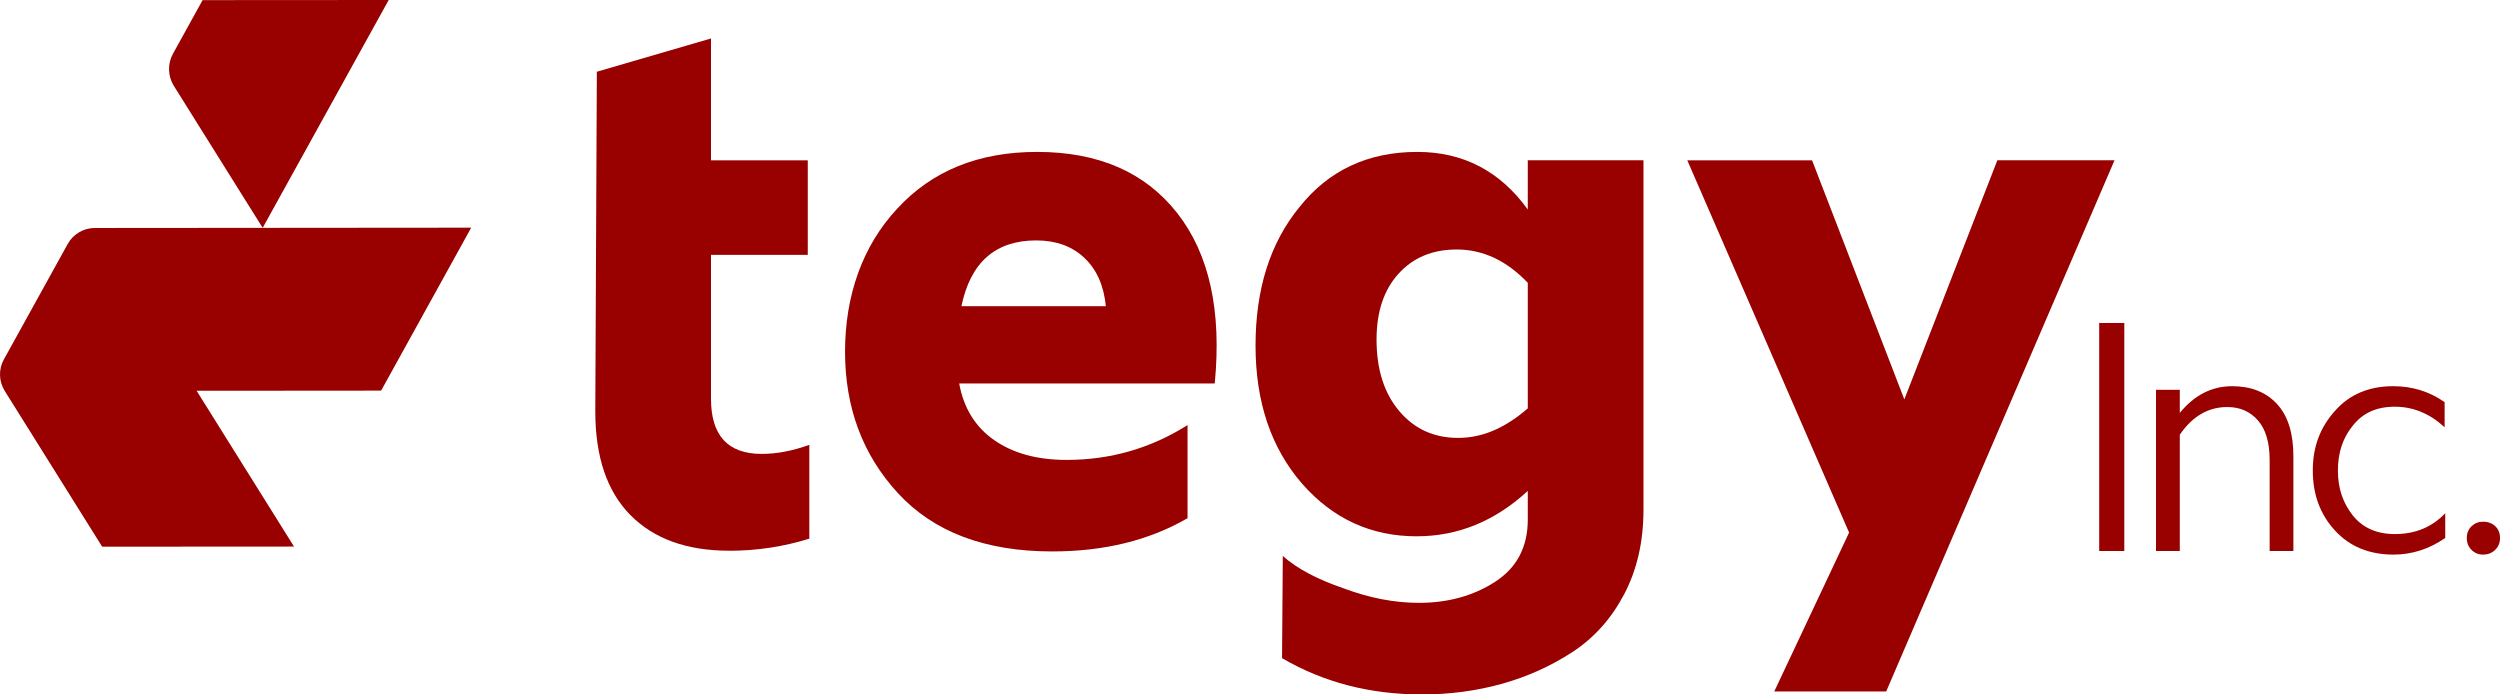
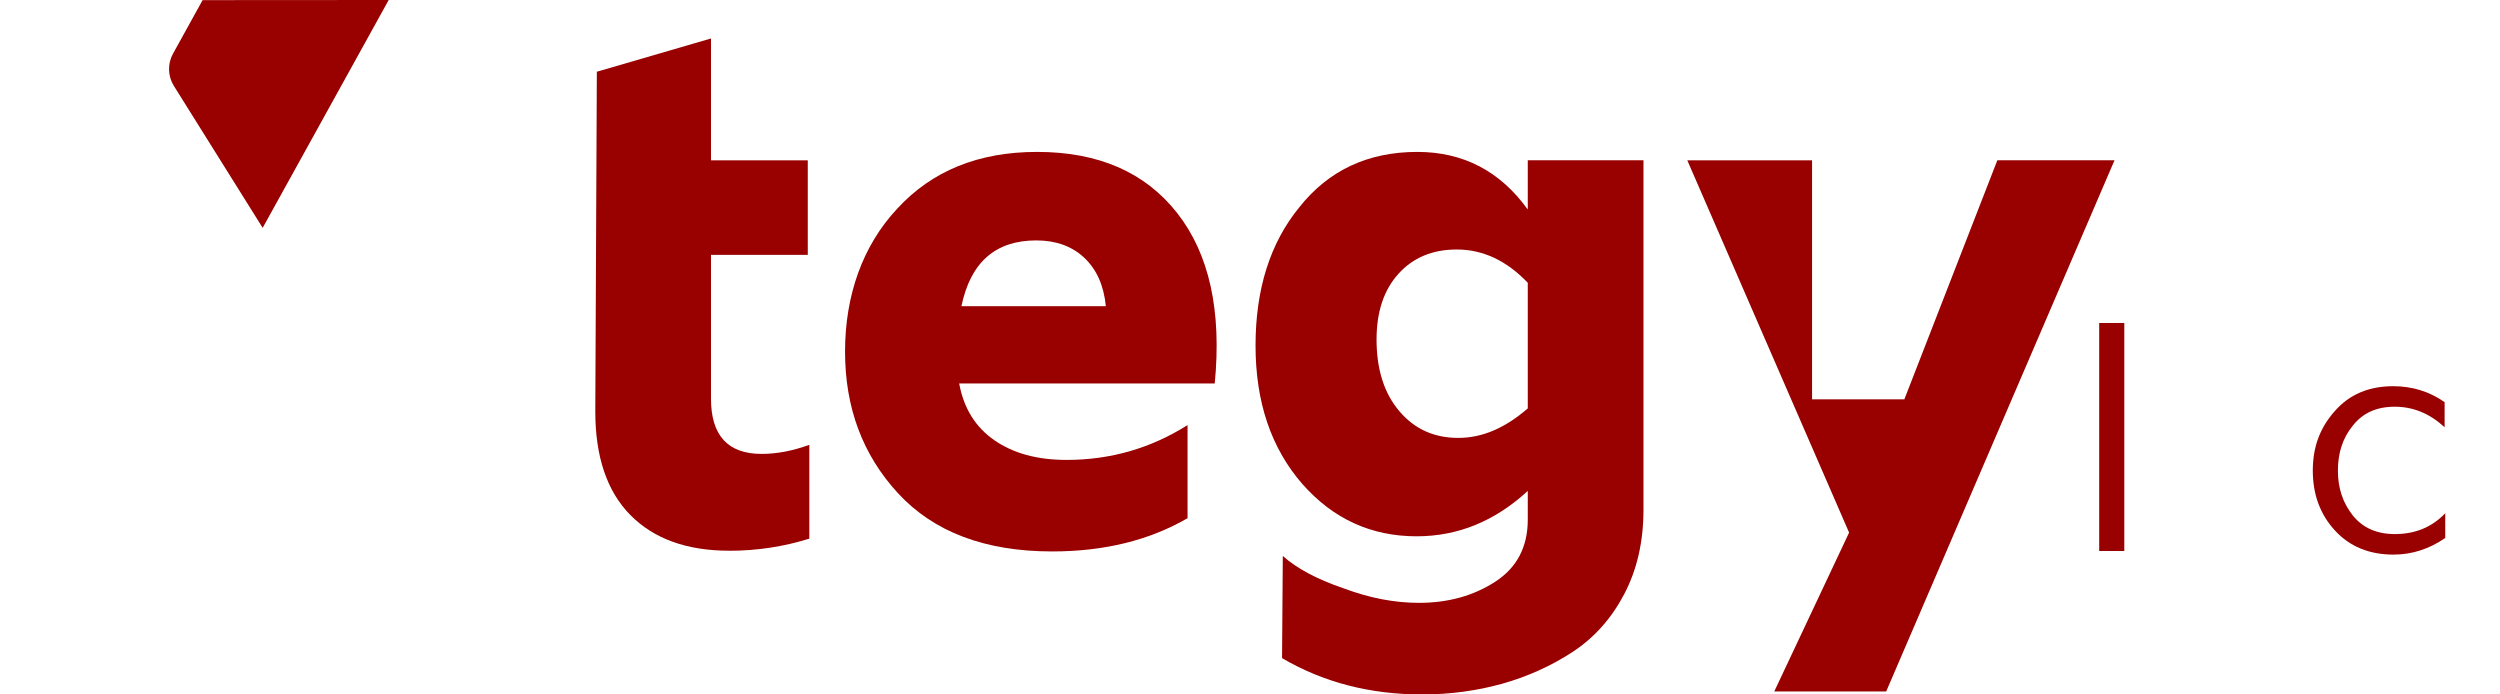
<svg xmlns="http://www.w3.org/2000/svg" width="144" height="40" viewBox="0 0 144 40" fill="none">
  <path d="M22.389 0L15.13 13.124L10.015 4.948C9.662 4.385 9.644 3.673 9.965 3.092L11.67 0.007L22.385 0H22.389Z" fill="#990000" />
-   <path d="M20.997 22.501L11.325 22.508L16.935 31.482L5.885 31.489L5.401 30.716L0.271 22.515C-0.07 21.967 -0.092 21.272 0.221 20.706L3.902 14.051C4.216 13.484 4.814 13.132 5.458 13.132L15.123 13.124H15.127L27.141 13.114L21.954 22.497H20.99L20.997 22.501Z" fill="#990000" />
  <path d="M42 31.721C39.561 31.721 37.667 31.037 36.315 29.672C34.966 28.308 34.289 26.316 34.289 23.701L34.378 4.132L40.953 2.216V9.234H46.528V14.681H40.953V22.964C40.953 25.084 41.925 26.145 43.872 26.145C44.744 26.145 45.659 25.971 46.617 25.622V31.026C45.136 31.489 43.598 31.724 42 31.724V31.721Z" fill="#990000" />
  <path d="M59.735 8.75C63.277 8.75 65.968 9.925 67.812 12.28C69.656 14.635 70.375 17.902 69.969 22.088H55.249C55.509 23.513 56.186 24.603 57.275 25.358C58.364 26.113 59.749 26.491 61.433 26.491C63.961 26.491 66.281 25.825 68.403 24.485V29.847C66.196 31.126 63.597 31.763 60.607 31.763C56.745 31.763 53.783 30.645 51.722 28.407C49.689 26.199 48.675 23.484 48.675 20.256C48.675 17.029 49.675 14.168 51.679 12.02C53.683 9.84 56.367 8.75 59.735 8.75ZM59.689 13.848C57.336 13.848 55.901 15.112 55.378 17.638H63.697C63.58 16.448 63.167 15.518 62.455 14.848C61.743 14.179 60.821 13.848 59.689 13.848Z" fill="#990000" />
  <path d="M88 12.063V9.23H94.664V29.366C94.664 31.197 94.294 32.814 93.553 34.225C92.813 35.636 91.816 36.744 90.57 37.56C89.321 38.372 87.965 38.981 86.498 39.391C85.031 39.797 83.5 40 81.902 40C78.912 40 76.224 39.302 73.846 37.909L73.889 32.023C74.701 32.75 75.879 33.374 77.417 33.897C78.898 34.45 80.336 34.724 81.728 34.724C83.411 34.724 84.878 34.318 86.128 33.505C87.377 32.693 88 31.5 88 29.932V28.276C86.113 30.018 83.978 30.891 81.596 30.891C78.983 30.891 76.79 29.89 75.021 27.884C73.22 25.821 72.319 23.163 72.319 19.907C72.319 16.651 73.159 13.993 74.846 11.931C76.53 9.811 78.794 8.75 81.639 8.75C84.28 8.75 86.402 9.854 87.996 12.063H88ZM88 23.523V16.288C86.779 15.009 85.416 14.371 83.906 14.371C82.514 14.371 81.393 14.838 80.553 15.768C79.709 16.698 79.289 17.962 79.289 19.558C79.289 21.272 79.723 22.647 80.596 23.677C81.468 24.71 82.6 25.223 83.992 25.223C85.384 25.223 86.694 24.656 88 23.523Z" fill="#990000" />
-   <path d="M109.69 23.003L115.048 9.23H121.797L108.644 39.829H102.197L106.508 30.677L97.188 9.234H104.375L109.69 23.007V23.003Z" fill="#990000" />
+   <path d="M109.69 23.003L115.048 9.23H121.797L108.644 39.829H102.197L106.508 30.677L97.188 9.234H104.375V23.003Z" fill="#990000" />
  <path d="M122.36 31.738H120.914V18.604H122.36V31.738Z" fill="#990000" />
-   <path d="M128.575 22.245C129.661 22.245 130.522 22.587 131.153 23.267C131.783 23.948 132.099 24.952 132.099 26.277V31.739H130.732V26.505C130.732 25.494 130.508 24.728 130.056 24.215C129.608 23.702 129.02 23.445 128.294 23.445C127.194 23.445 126.283 23.976 125.556 25.041V31.739H124.186V22.451H125.556V23.784C126.393 22.758 127.4 22.245 128.575 22.245Z" fill="#990000" />
  <path d="M137.866 31.945C136.467 31.945 135.342 31.482 134.492 30.556C133.641 29.63 133.217 28.479 133.217 27.104C133.217 25.729 133.641 24.621 134.492 23.67C135.328 22.718 136.45 22.245 137.849 22.245C138.949 22.245 139.935 22.551 140.81 23.164V24.61C139.96 23.823 139.006 23.427 137.941 23.427C136.877 23.427 136.097 23.791 135.524 24.514C134.947 25.216 134.663 26.078 134.663 27.104C134.663 28.13 134.951 28.967 135.524 29.694C136.097 30.406 136.905 30.763 137.941 30.763C139.116 30.763 140.084 30.364 140.846 29.562V30.987C139.92 31.625 138.927 31.945 137.866 31.945Z" fill="#990000" />
-   <path d="M143.025 31.945C142.761 31.945 142.541 31.856 142.359 31.674C142.177 31.493 142.088 31.265 142.088 30.99C142.088 30.716 142.177 30.492 142.359 30.313C142.541 30.139 142.761 30.05 143.025 30.05C143.313 30.05 143.549 30.139 143.73 30.313C143.912 30.488 144.001 30.712 144.001 30.99C144.001 31.268 143.908 31.493 143.72 31.674C143.531 31.856 143.299 31.945 143.025 31.945Z" fill="#990000" />
</svg>